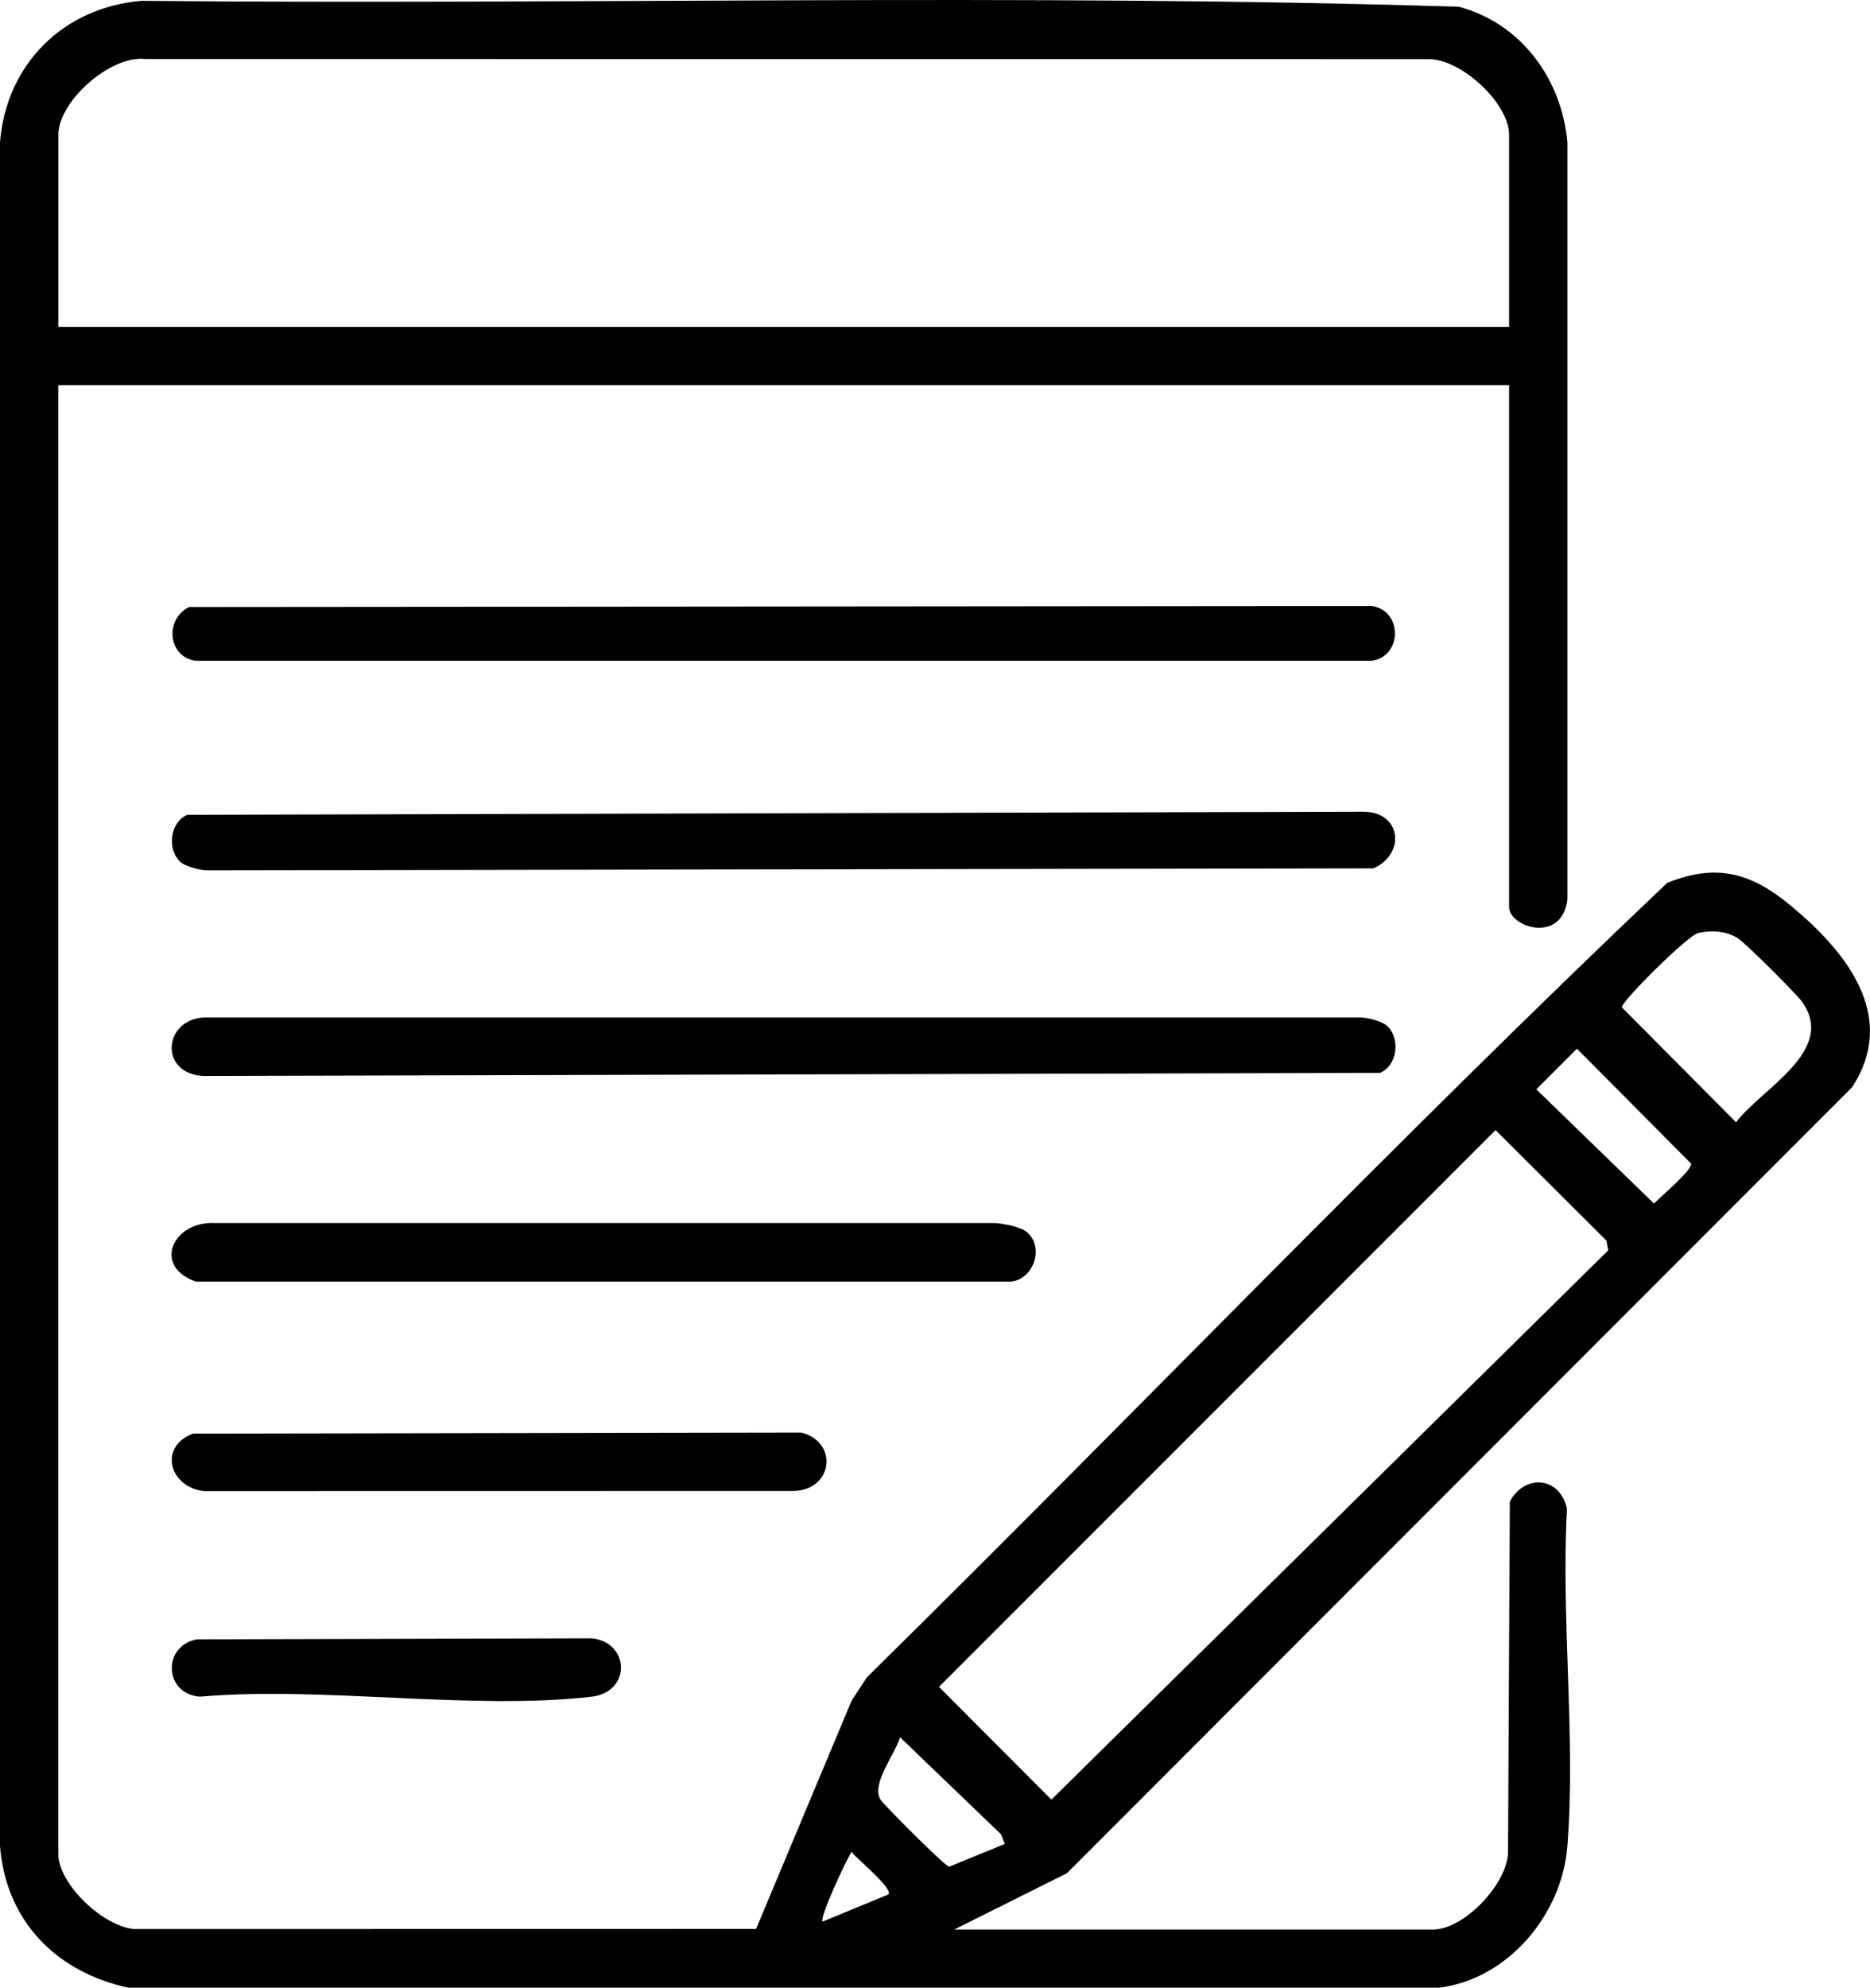
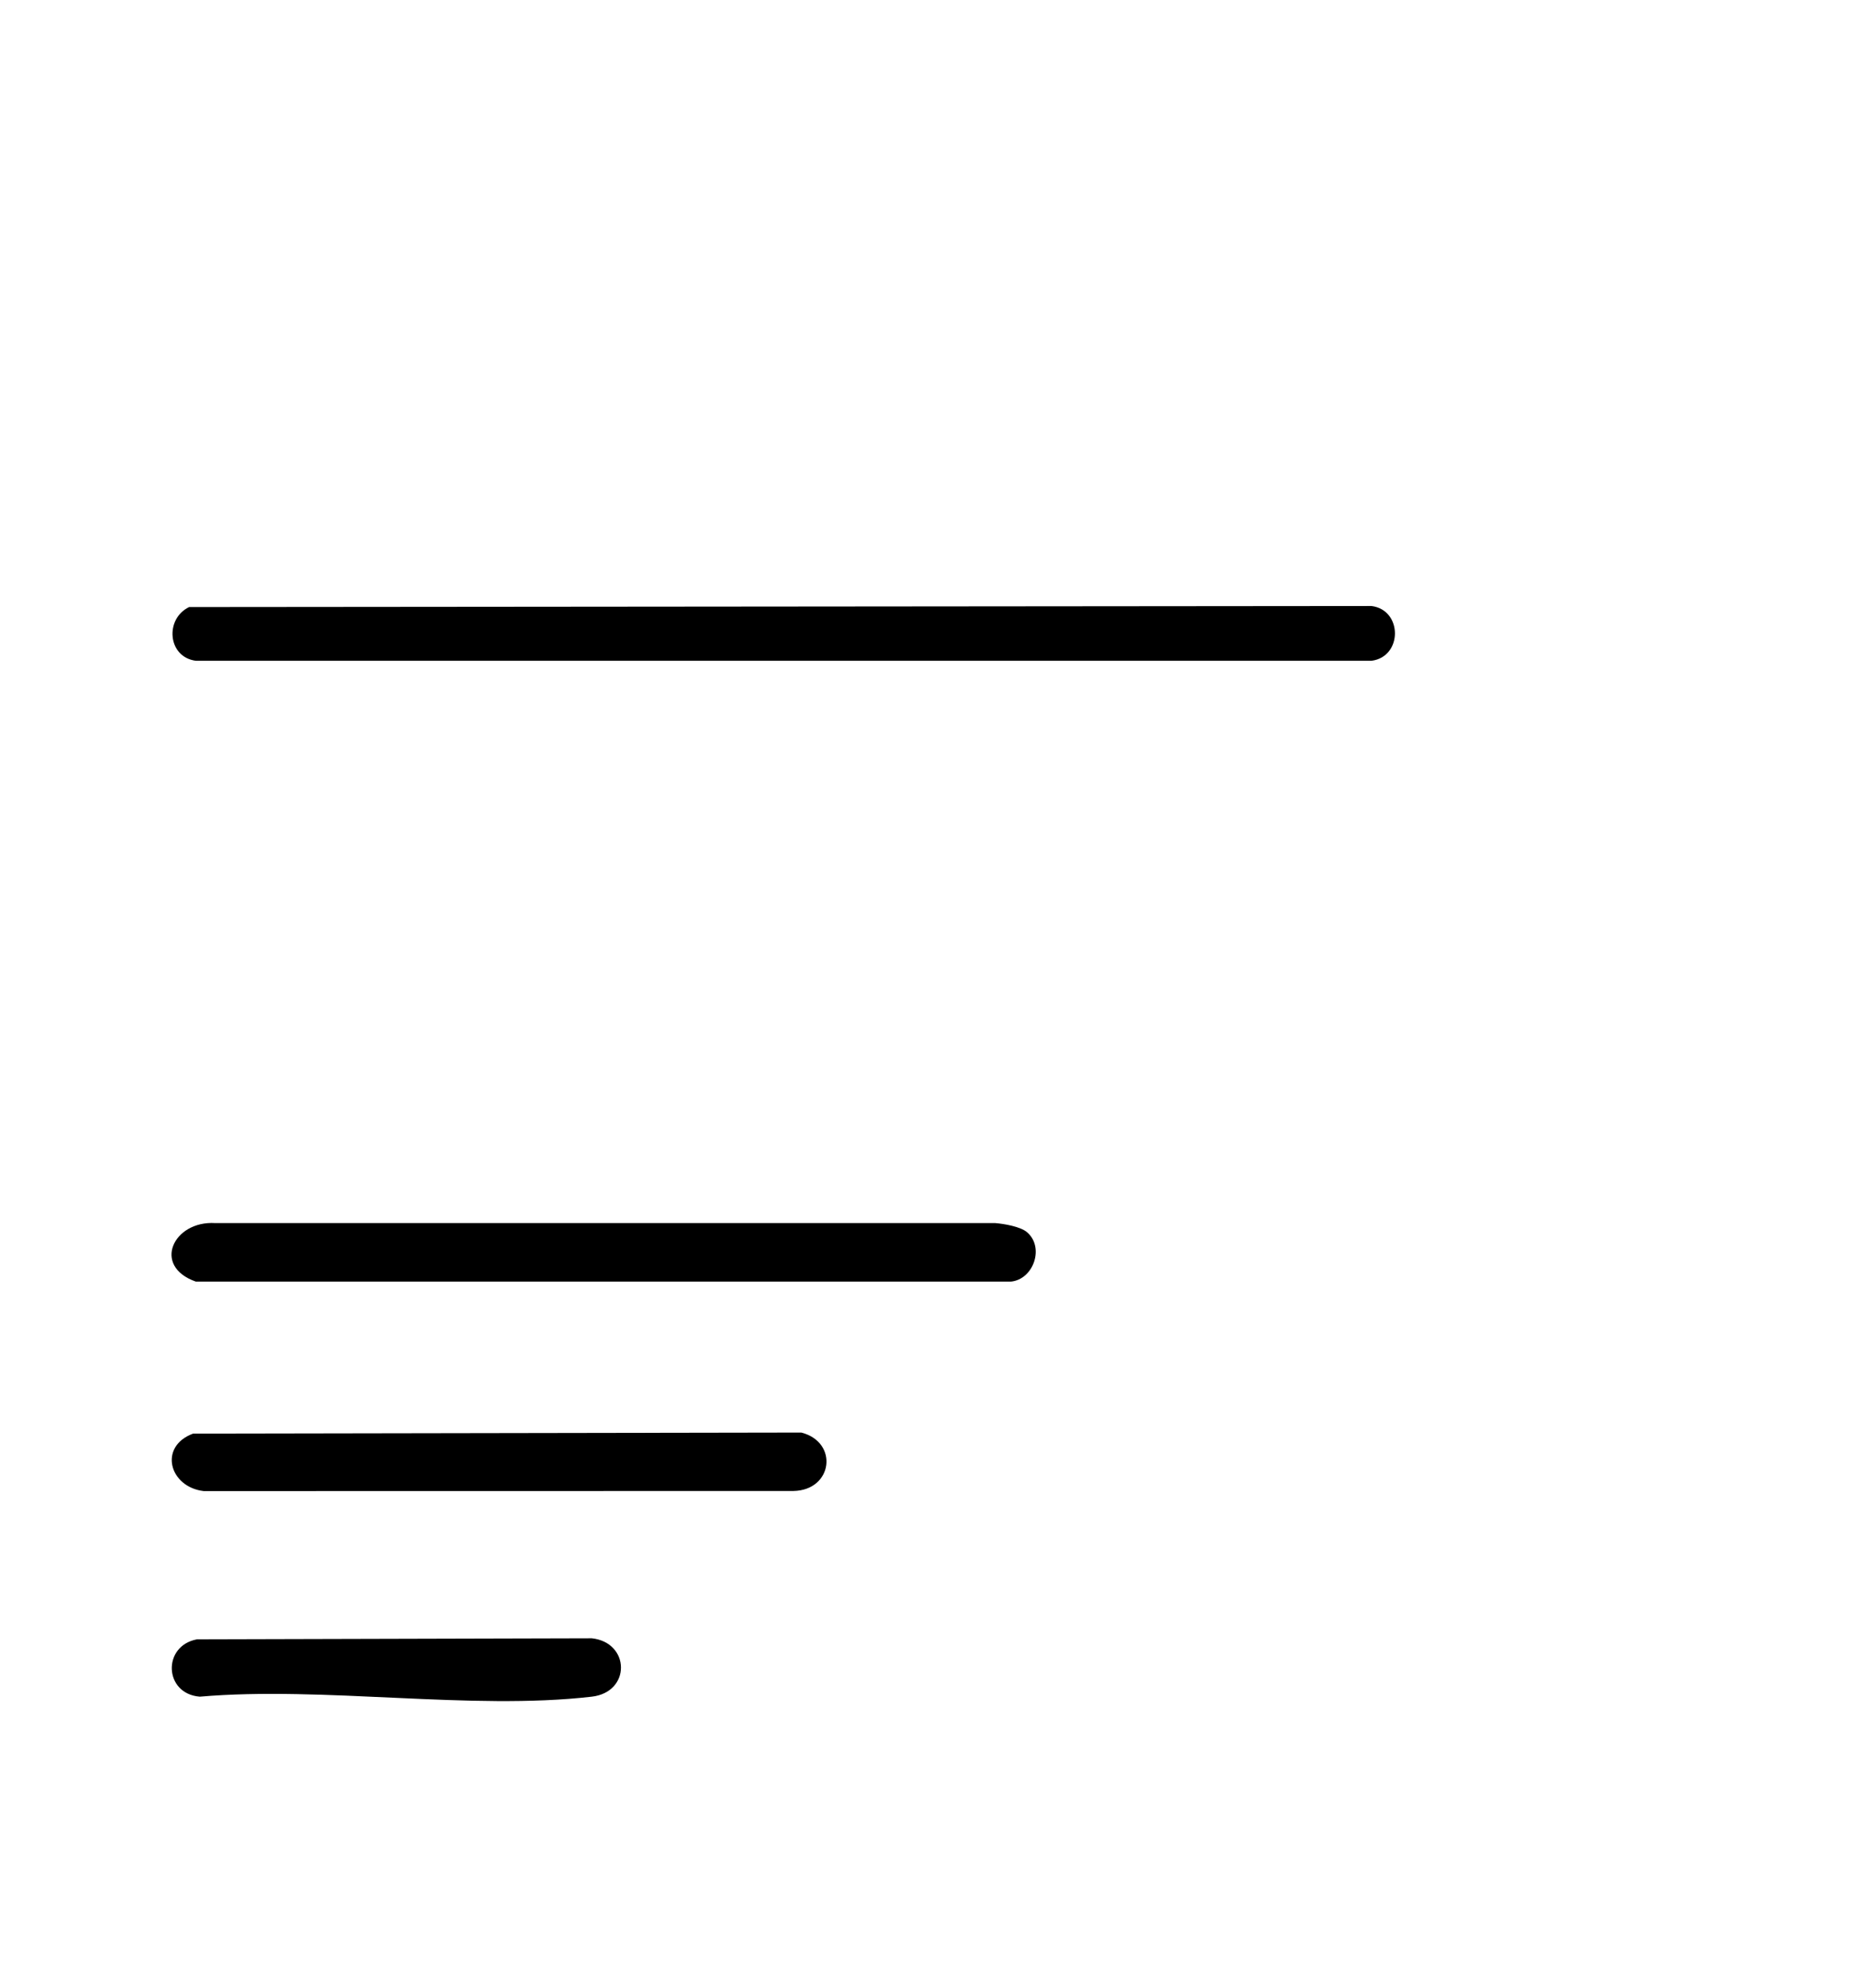
<svg xmlns="http://www.w3.org/2000/svg" id="Calque_1" data-name="Calque 1" viewBox="0 0 360.85 383.44">
-   <path d="M24.73,383.44c-13.88-2.99-23.59-12.87-24.73-27.29V27.48C1.19,12.36,12.25,1.42,27.32.16c84.67.8,169.69-1.47,254.16,1.14,12.02,3.15,19.92,13.99,20.98,26.18v146.01c-1.01,8.67-11.25,5.41-11.25,1.48v-100.68H11.25v283.32c0,5.89,8.69,14.05,14.66,14.53l119.99-.02,18.44-44.06,2.97-4.51c51.65-50.85,101.91-103.43,154.41-153.24,9.56-3.82,16.18-1.92,23.73,4.31,10.58,8.73,20.97,21.28,11.95,35.11l-151.52,151.64-21.72,10.85h92.44c5.88,0,14.21-8.72,14.4-14.79l.35-67.77c2.95-5.42,9.66-4.79,11.03,1.39-1.18,21.14,1.71,44.2.07,65.11-1.03,13.1-11.32,25.59-24.73,27.29H24.73ZM291.21,63.06V26.01c0-6.07-9.1-14.47-15.34-14.6l-247.8-.03c-6.79-.76-16.81,8.17-16.81,14.63v37.05h279.95ZM327.67,180c-2,.46-14.88,13.27-14.7,14.33l22.03,22.17c4.94-6.53,19.44-13.75,12.76-23.22-1.08-1.53-10.97-11.38-12.42-12.29-2.23-1.4-5.12-1.58-7.67-1ZM304.31,202.3l-7.85,7.85,22.71,22.03c1.24-1.31,7.39-6.43,7.16-7.7l-22.03-22.17ZM288.59,218.02l-107.4,107.4,21.7,21.75,107.45-105.97-.37-1.89-21.38-21.3ZM193.9,355.73l-.74-1.87-19.48-18.72c-.92,3.22-5.6,8.94-3.79,12.01.56.95,12.35,12.78,13.26,12.96l10.74-4.38ZM171.44,365.46c.89-1.24-6.12-6.83-7.11-8.21-1.1,1.67-6.21,12.66-5.61,13.46l12.72-5.25Z" />
-   <path d="M267.79,198.01c2.43,2.45,1.87,7.53-1.48,8.96l-227.03.6c-8.86-.41-7.75-11.46.75-11.3h222.39c1.5.01,4.36.74,5.37,1.75Z" />
-   <path d="M34.67,166.15c-2.43-2.45-1.87-7.53,1.48-8.96l227.03-.6c7.27.08,8.07,8.13,1.87,10.93l-225.01.38c-1.5-.01-4.36-.74-5.37-1.75Z" />
  <path d="M36.49,117.11l228.18-.2c6.01.77,6.01,9.78,0,10.56H37.79c-5.46-.7-6.03-8.08-1.3-10.36Z" />
  <path d="M198.17,237.7c3.44,2.91,1.27,9.13-3.11,9.54H37.79c-8.54-3-4.31-11.8,3.75-11.29h150.51c1.71.14,4.85.67,6.12,1.75Z" />
  <path d="M37.24,276.56l117.4-.2c7.24,1.87,6.07,11.14-1.54,11.27l-113.79.02c-6.66-.78-8.77-8.59-2.07-11.08Z" />
  <path d="M38.01,316.25l76.19-.2c7.4.8,7.6,10.38,0,11.26-23.33,2.7-51.76-2.07-75.64,0-6.95-.54-7.28-9.82-.55-11.06Z" />
</svg>